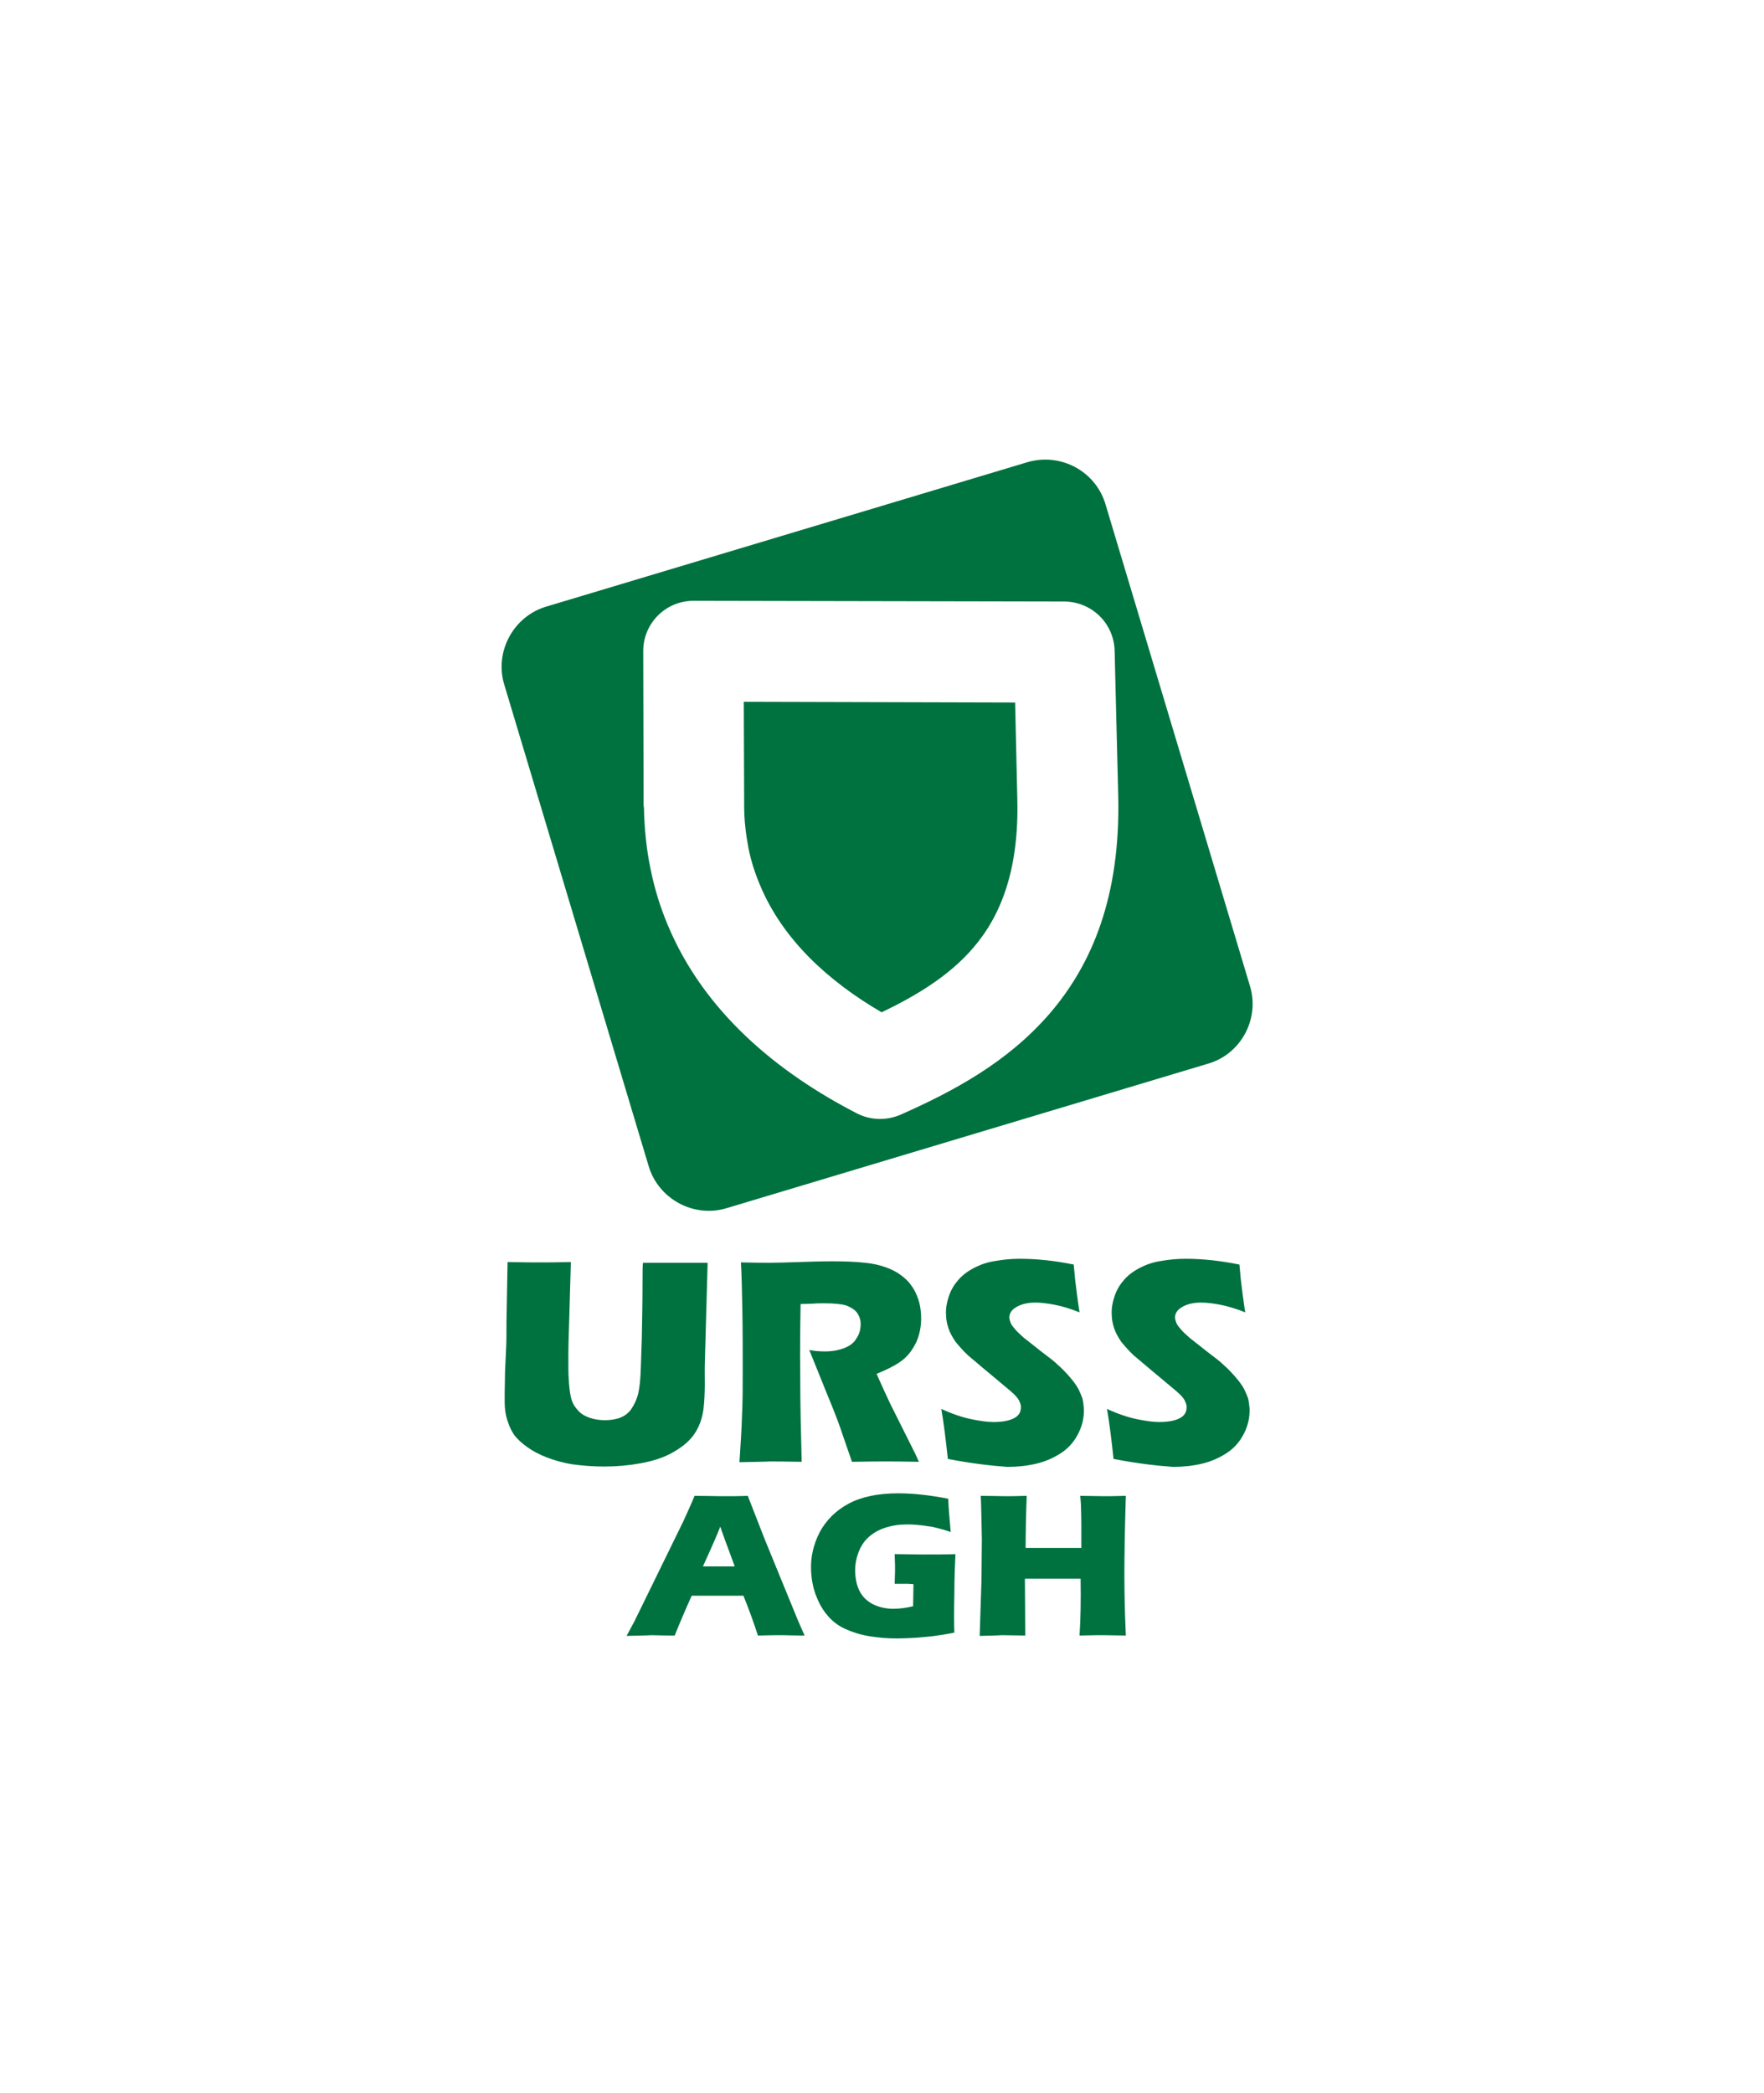
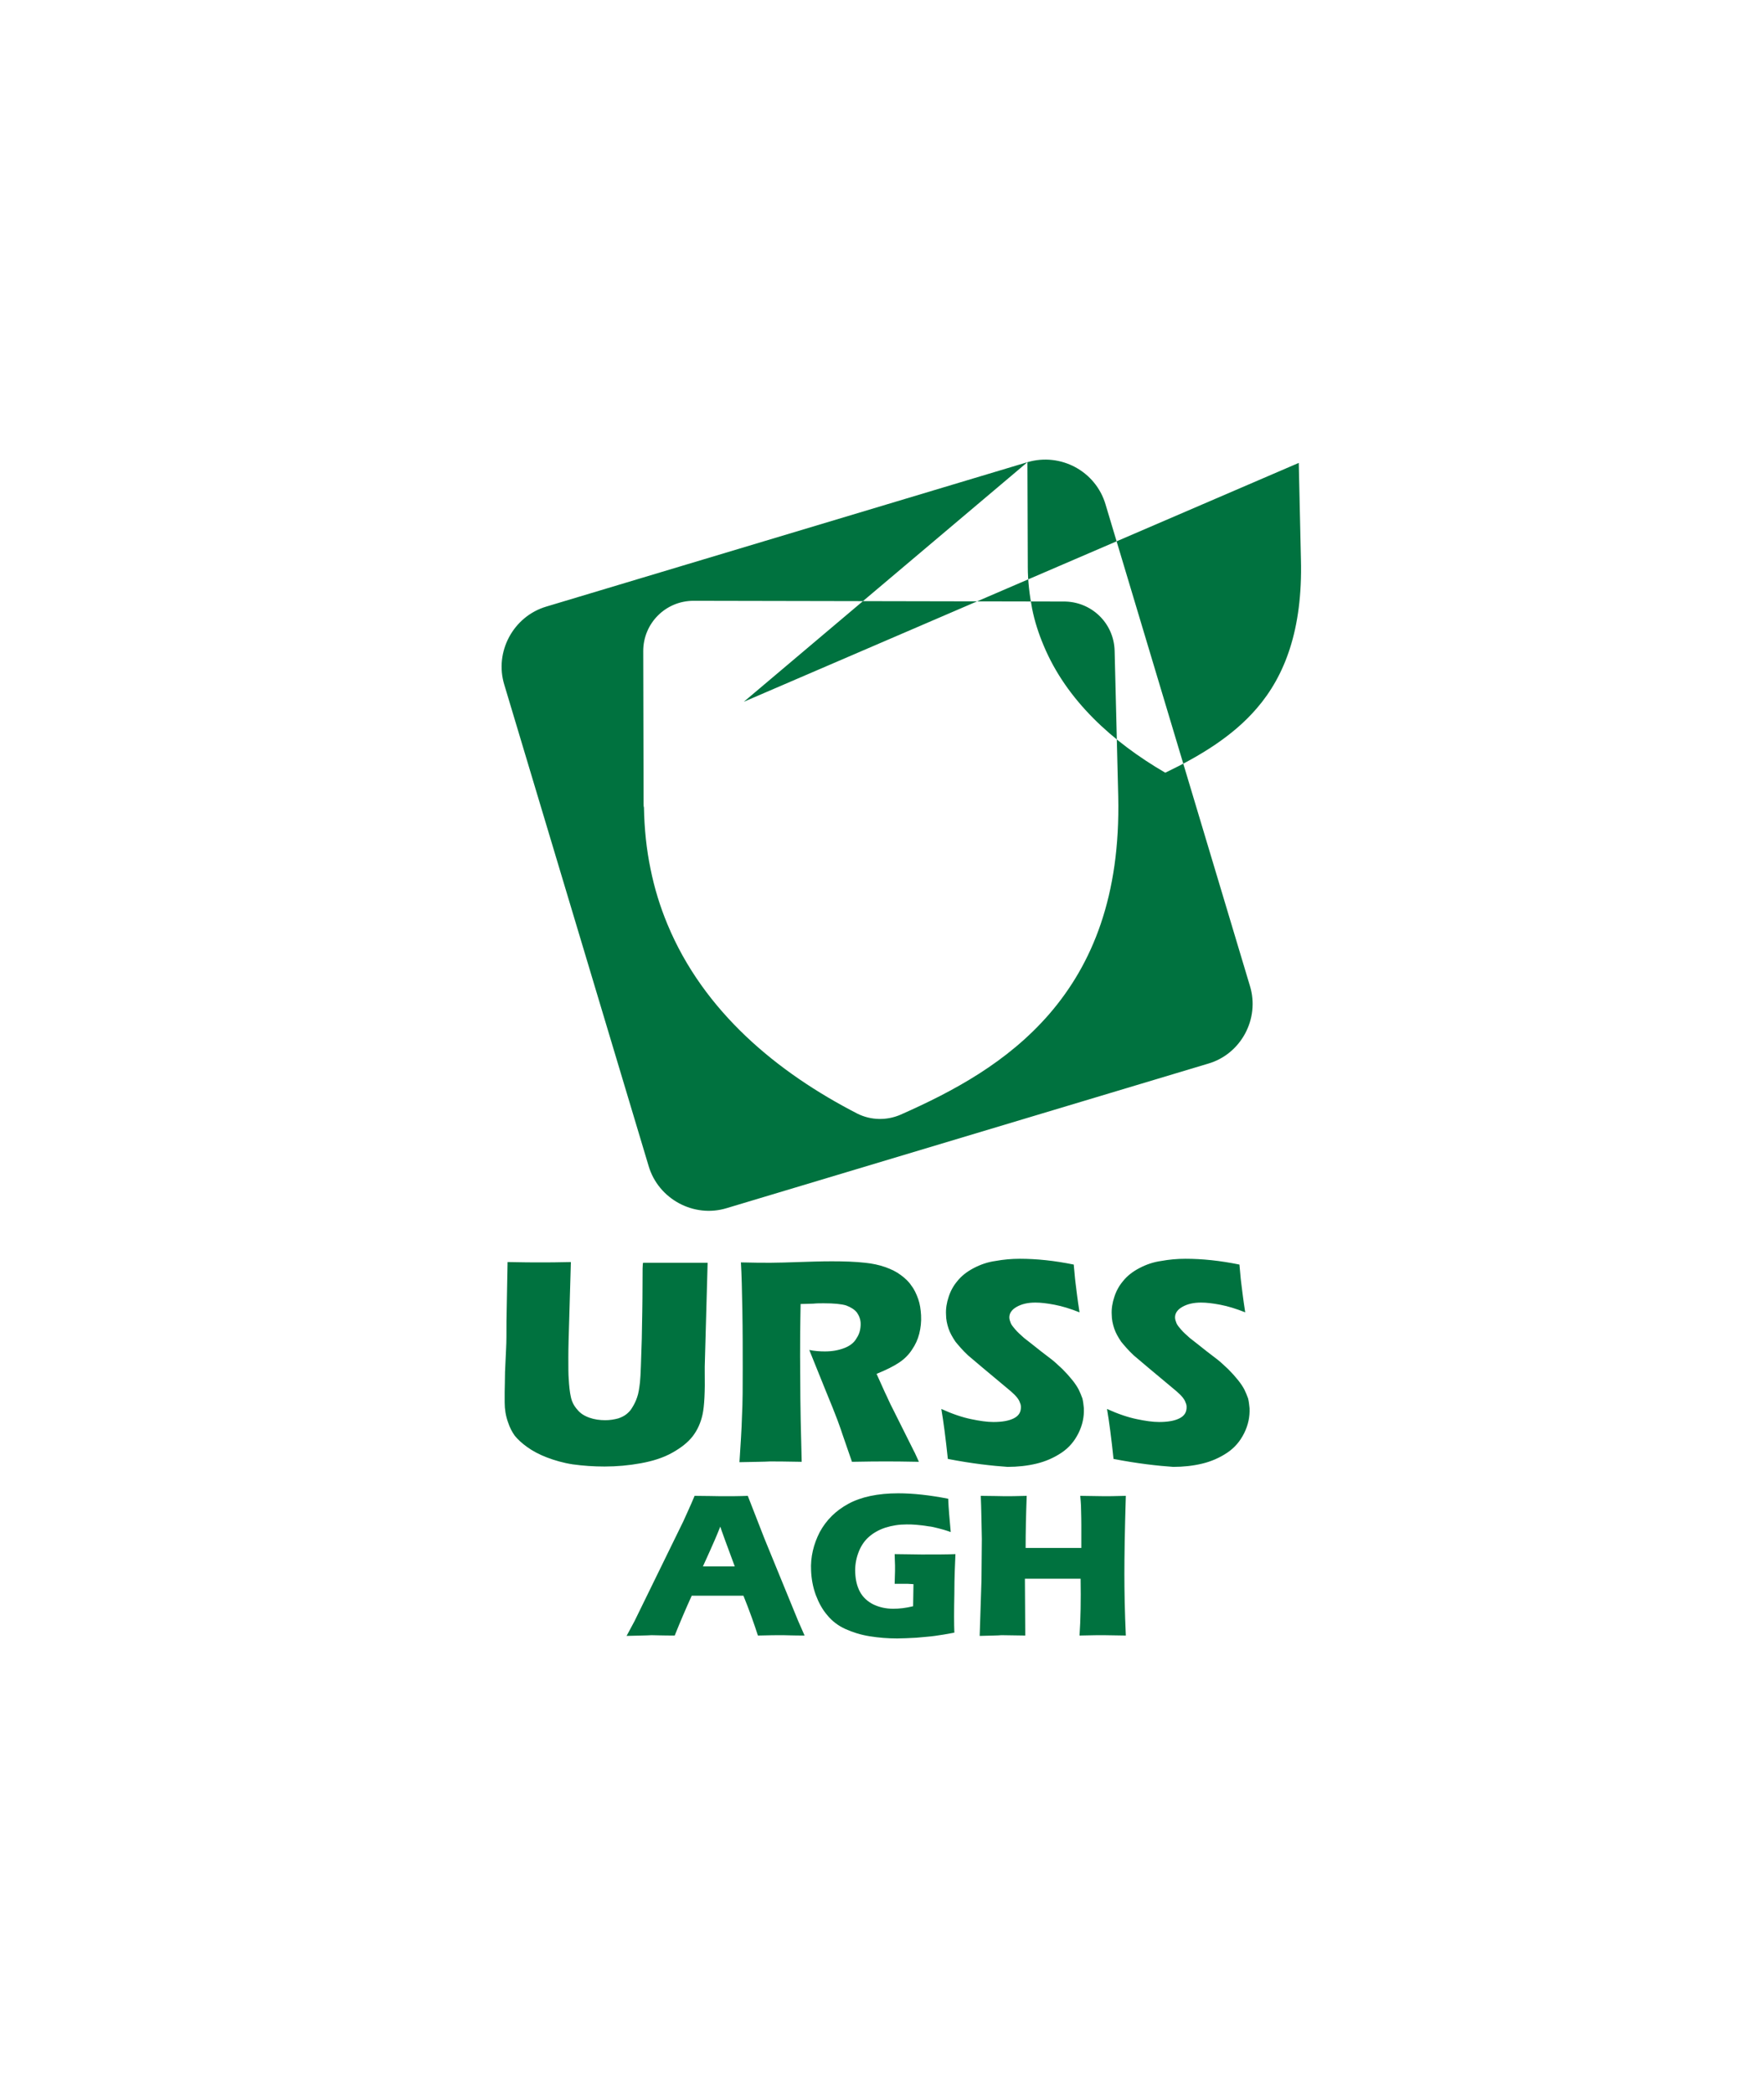
<svg xmlns="http://www.w3.org/2000/svg" version="1.1" id="Logo_Wisla_Krakow" x="0px" y="0px" viewBox="-351 131.6 487.6 578.3" style="enable-background:new -351 131.6 487.6 578.3;" xml:space="preserve">
  <style type="text/css">
	.st0{display:none;}
	.st1{display:inline;}
	.st2{display:inline;fill:none;stroke:#9C9E9F;stroke-width:0.5;stroke-miterlimit:10;}
	.st3{fill-rule:evenodd;clip-rule:evenodd;fill:#00723F;}
	.st4{fill:#00723F;}
</style>
  <g id="Napis" class="st0">
    <path class="st1" d="M-219.6,642.2c0.1,1.1,0.3,2.3,0.6,3.6l3,13.2l3.2-13.1l-1-3.7h5.5c0.1,0.7,0.2,1.3,0.3,2   c0.1,0.6,0.3,1.3,0.4,1.9l3,12.6l3.4-13.3c0.2-0.8,0.3-1.5,0.3-1.9c0-0.3-0.1-0.7-0.4-1.3h4.2c-0.3,0.9-0.6,1.6-0.8,2.3   s-0.4,1.3-0.6,1.8l-4.6,16.7c-0.2,0.8-0.5,1.8-0.7,3h-4c-0.1-0.5-0.2-1-0.4-1.6c-0.1-0.6-0.3-1.3-0.5-2.1l-3-11.3l-2.9,11.8   c-0.4,1.5-0.6,2.5-0.7,3.2h-4.1c-0.1-0.8-0.3-1.6-0.6-2.5c-0.2-0.9-0.5-1.9-0.7-3l-3.5-13.8c-0.4-1.7-0.8-2.8-0.9-3.2   c-0.1-0.1-0.2-0.3-0.3-0.5c-0.2-0.2-0.4-0.5-0.6-0.8L-219.6,642.2L-219.6,642.2z" />
    <path class="st1" d="M-189,642.2c-0.1,2-0.2,3.5-0.2,4.4v15.9c0,0.8,0.2,1.5,0.5,2.2c0.1,0.2,0.2,0.4,0.3,0.6   c0.1,0.2,0.3,0.5,0.4,0.7h-6.5l0.2-4v-15c0-1.5-0.2-2.6-0.5-3.4c-0.1-0.3-0.4-0.8-0.9-1.4H-189z" />
    <path class="st1" d="M-171.8,646.5c-0.3-0.1-0.6-0.3-0.8-0.4c-0.2-0.1-0.4-0.2-0.6-0.3c-1.2-0.5-2.4-0.7-3.7-0.7   c-1.6,0-2.8,0.4-3.4,1.1c-0.4,0.5-0.6,1-0.6,1.5s0.1,0.9,0.4,1.3c0.3,0.5,1.1,1,2.2,1.5c3.5,1.4,5.9,2.7,7.2,3.9   c0.2,0.2,0.4,0.5,0.6,0.8c0.2,0.3,0.4,0.7,0.6,1.1c0.4,0.8,0.5,1.7,0.5,2.6c0,1.7-0.6,3.3-1.8,4.6c-1.8,1.9-4.4,2.9-7.7,2.9   c-1.2,0-2.4-0.1-3.4-0.3c-1.1-0.2-2.1-0.5-3.1-1v-3.8c1.1,0.7,1.9,1.1,2.4,1.4c1.3,0.6,2.7,0.8,4.3,0.8c1.1,0,2-0.2,2.8-0.7   c1.1-0.6,1.6-1.5,1.6-2.6c0-0.8-0.3-1.4-0.8-2c-0.3-0.3-0.6-0.5-0.9-0.8c-0.3-0.2-0.7-0.4-1.1-0.6l-2.9-1.3   c-1.9-0.8-3.2-1.8-4.2-2.7c-1-1-1.4-2.2-1.4-3.4c0-1.9,0.8-3.5,2.4-4.9c1-0.8,2.1-1.5,3.5-1.9c1.1-0.4,2.3-0.5,3.6-0.5   s2.6,0.2,4.1,0.7v3.7H-171.8z" />
    <path class="st1" d="M-160.4,652.8l2.2-1.6l1.2,1.7l-3.4,2.4v7.6h4.6c1.7,0,3.3-0.1,4.8-0.4v3.6h-14.6c0-0.8,0.1-1.5,0.1-2.1   s0-1,0-1.3v-3.5l-2,1.5l-1.2-1.7l3.2-2.3v-10.8c0-0.8-0.1-1.5-0.3-2c-0.1-0.4-0.4-0.9-0.8-1.5h6.5c-0.1,1.2-0.2,2.3-0.3,3.3   c-0.1,0.9-0.1,1.7-0.1,2.4v4.7H-160.4z" />
    <path class="st1" d="M-150.1,666c0.2-0.6,0.4-1.1,0.6-1.6c0.2-0.5,0.4-1,0.5-1.4l6.2-17.7c0.2-0.6,0.3-1,0.3-1.4s-0.2-0.9-0.6-1.5   v-0.3h5.6l6.3,18.6c0.2,0.7,0.5,1.5,0.9,2.4c0.3,0.9,0.8,1.8,1.2,2.9h-6.2c-0.1-0.4-0.1-0.8-0.2-1.2c-0.1-0.4-0.2-0.7-0.3-1l-1-3.3   h-8.2l-1.2,3.8c0,0.1-0.1,0.2-0.1,0.2s0,0.2,0.1,0.5c0,0.2,0.1,0.6,0.1,1H-150.1z M-144.1,657.7h6.4l-3.2-9.8L-144.1,657.7z" />
    <path class="st1" d="M-115.1,642.2c0,0.5,0,1-0.1,1.6c0,0.6,0,1.2,0,1.9v8.4l6.6-9.2c0.6-0.8,1-1.7,1.2-2.7h4.6   c-0.3,0.4-0.7,0.8-1,1.3c-0.4,0.4-0.7,0.9-1.1,1.4l-4.4,5.7l6.1,12.8c0.2,0.4,0.4,0.8,0.5,1.1s0.2,0.5,0.3,0.6s0.2,0.3,0.3,0.4   c0.1,0.2,0.3,0.4,0.6,0.7h-6.5c-0.4-1-0.6-1.8-0.8-2.4c-0.2-0.5-0.3-0.8-0.3-0.8l-3.6-7.9l-2.5,3.3v4.3c0,0.4,0,0.8,0.1,1.2   c0,0.4,0.1,0.7,0.2,1c0.1,0.2,0.1,0.4,0.2,0.6c0.1,0.2,0.2,0.5,0.4,0.8h-6l0.1-1.9c0.1-1.4,0.1-2.3,0.1-2.7v-15   c0-1-0.1-1.8-0.2-2.2c-0.1-0.2-0.2-0.5-0.4-0.9c-0.2-0.3-0.4-0.7-0.7-1.2h6.3V642.2z" />
    <path class="st1" d="M-95.5,642.2l4.1,0.1c1.2,0,2.2,0.1,2.9,0.1c0.8,0,1.3,0.1,1.6,0.2c1.6,0.4,2.9,1.2,3.8,2.3   c0.8,1,1.2,2.1,1.2,3.3c0,1.1-0.3,2.1-0.8,3s-1.2,1.6-2.3,2.2c-0.2,0.1-0.4,0.2-0.7,0.4c-0.3,0.2-0.6,0.3-1,0.5l3.4,7.3   c0.7,1.4,1,2.2,1.1,2.4s0.3,0.5,0.5,0.9c0.2,0.3,0.5,0.8,0.8,1.2h-6.4c-0.2-0.9-0.5-1.8-1-2.9l-3.4-7.9h-2.2v6.8   c0,0.8,0.1,1.5,0.2,1.9c0.1,0.3,0.2,0.6,0.3,0.9c0.2,0.4,0.4,0.8,0.6,1.2H-99c0-0.5,0.1-1.1,0.1-1.7c0-0.7,0-1.5,0-2.4v-15.3   c0-1-0.1-1.9-0.3-2.7c-0.1-0.4-0.4-1-0.8-1.8L-95.5,642.2L-95.5,642.2z M-93.8,644.9v7.2c0.8,0,1.4,0.1,1.8,0.1   c1.6,0,2.7-0.2,3.4-0.7c0.5-0.3,0.9-0.8,1.2-1.5c0.2-0.5,0.3-1.1,0.3-1.6c0-0.7-0.2-1.3-0.5-1.9c-0.5-0.7-1.2-1.2-2.2-1.4   c-0.8-0.1-1.8-0.2-3-0.2L-93.8,644.9L-93.8,644.9z" />
-     <path class="st1" d="M-80.5,666c0.2-0.6,0.4-1.1,0.6-1.6s0.4-1,0.5-1.4l6.2-17.7c0.2-0.6,0.3-1,0.3-1.4s-0.2-0.9-0.6-1.5v-0.3h5.6   l6.3,18.6c0.2,0.7,0.5,1.5,0.9,2.4c0.3,0.9,0.8,1.8,1.2,2.9h-6.2c-0.1-0.4-0.1-0.8-0.2-1.2s-0.2-0.7-0.3-1l-1-3.3h-8.2l-1.2,3.8   c0,0.1-0.1,0.2-0.1,0.2s0,0.2,0.1,0.5c0,0.2,0.1,0.6,0.1,1H-80.5z M-74.5,657.7h6.4l-3.2-9.8L-74.5,657.7z" />
    <path class="st1" d="M-51.6,642.2c0,0.5,0,1-0.1,1.6c0,0.6,0,1.2,0,1.9v8.4l6.6-9.2c0.6-0.8,1-1.7,1.2-2.7h4.6   c-0.3,0.4-0.7,0.8-1,1.3c-0.4,0.4-0.7,0.9-1.1,1.4l-4.4,5.7l6.1,12.8c0.2,0.4,0.4,0.8,0.5,1.1s0.2,0.5,0.3,0.6   c0.1,0.1,0.2,0.3,0.3,0.4c0.1,0.2,0.3,0.4,0.6,0.7h-6.5c-0.4-1-0.6-1.8-0.8-2.4c-0.2-0.5-0.3-0.8-0.3-0.8l-3.6-7.9l-2.5,3.3v4.3   c0,0.4,0,0.8,0.1,1.2c0,0.4,0.1,0.7,0.2,1c0.1,0.2,0.1,0.4,0.2,0.6c0.1,0.2,0.2,0.5,0.4,0.8h-6l0.1-1.9c0.1-1.4,0.1-2.3,0.1-2.7   v-15c0-1-0.1-1.8-0.2-2.2c-0.1-0.2-0.2-0.5-0.4-0.9c-0.2-0.3-0.4-0.7-0.7-1.2h6.3V642.2z" />
    <path class="st1" d="M-27.7,641.8c1.6,0,3,0.4,4.4,1.2c3.7,2.1,5.5,5.9,5.5,11.2c0,2.6-0.5,4.9-1.6,7c-0.9,1.7-2.2,3.1-4,4.1   c-1.5,0.8-3.1,1.3-4.7,1.3s-3.2-0.4-4.6-1.3c-1.6-0.9-2.7-2.1-3.5-3.7c-1.1-2.2-1.7-4.6-1.7-7.3c0-1.4,0.1-2.7,0.4-3.9   s0.7-2.3,1.2-3.3c0.8-1.5,1.8-2.7,3.2-3.6C-31.6,642.3-29.7,641.8-27.7,641.8z M-28,644.7c-1.8,0-3,0.9-3.7,2.8   c-0.2,0.7-0.4,1.6-0.5,2.7c-0.1,1.1-0.2,2.5-0.2,4.1c0,3.4,0.3,5.8,0.9,7c0.8,1.6,1.9,2.4,3.5,2.4c1,0,1.9-0.3,2.6-1   c0.6-0.5,1-1.4,1.3-2.6c0.4-1.7,0.6-3.7,0.6-6.1c0-3.4-0.4-5.8-1.2-7.4c-0.3-0.5-0.7-1-1.3-1.3C-26.6,644.9-27.3,644.7-28,644.7z    M-29.2,639.2l4.5-7.1l2.5,2.3l-6.1,5.7L-29.2,639.2z" />
    <path class="st1" d="M-11.1,642.2c0.1,1.1,0.3,2.3,0.6,3.6l3,13.2l3.2-13.1l-1-3.7h5.5c0.1,0.7,0.2,1.3,0.3,2   c0.1,0.6,0.3,1.3,0.4,1.9l3,12.6l3.4-13.3c0.2-0.8,0.3-1.5,0.3-1.9c0-0.3-0.1-0.7-0.4-1.3h4.2c-0.3,0.9-0.6,1.6-0.8,2.3   c-0.2,0.7-0.4,1.3-0.6,1.8L5.4,663c-0.2,0.8-0.5,1.8-0.7,3h-4c-0.1-0.5-0.2-1-0.4-1.6c-0.1-0.6-0.3-1.3-0.5-2.1l-3-11.3l-2.9,11.8   c-0.4,1.5-0.6,2.5-0.7,3.2h-4.1c-0.1-0.8-0.3-1.6-0.6-2.5c-0.2-0.9-0.5-1.9-0.7-3l-3.5-13.8c-0.4-1.7-0.8-2.8-0.9-3.2   c-0.1-0.1-0.2-0.3-0.3-0.5c-0.2-0.2-0.4-0.5-0.6-0.8L-11.1,642.2L-11.1,642.2z" />
  </g>
  <g id="Pole_ochronne" class="st0">
    <line class="st2" x1="-260.3" y1="131.6" x2="-260.3" y2="709.6" />
    <line class="st2" x1="-271.6" y1="131.6" x2="-271.6" y2="709.6" />
    <line class="st2" x1="-283" y1="131.6" x2="-283" y2="709.6" />
    <line class="st2" x1="-294.3" y1="131.6" x2="-294.3" y2="709.6" />
    <line class="st2" x1="-305.6" y1="131.6" x2="-305.6" y2="709.6" />
    <line class="st2" x1="-317" y1="131.6" x2="-317" y2="709.6" />
    <line class="st2" x1="-328.3" y1="131.6" x2="-328.3" y2="709.6" />
    <line class="st2" x1="-339.7" y1="131.6" x2="-339.7" y2="709.6" />
    <line class="st2" x1="-351" y1="131.6" x2="-351" y2="709.6" />
    <line class="st2" x1="136.6" y1="222.3" x2="-351" y2="222.3" />
    <line class="st2" x1="136.6" y1="233.6" x2="-351" y2="233.6" />
    <line class="st2" x1="136.6" y1="245" x2="-351" y2="245" />
    <line class="st2" x1="136.6" y1="256.3" x2="-351" y2="256.3" />
    <line class="st2" x1="136.6" y1="267.7" x2="-351" y2="267.7" />
    <line class="st2" x1="136.6" y1="279" x2="-351" y2="279" />
    <line class="st2" x1="136.6" y1="290.3" x2="-351" y2="290.3" />
    <line class="st2" x1="136.6" y1="301.7" x2="-351" y2="301.7" />
    <line class="st2" x1="136.6" y1="313" x2="-351" y2="313" />
    <line class="st2" x1="136.6" y1="324.4" x2="-351" y2="324.4" />
    <line class="st2" x1="136.6" y1="335.7" x2="-351" y2="335.7" />
    <line class="st2" x1="136.6" y1="347" x2="-351" y2="347" />
    <line class="st2" x1="136.6" y1="358.4" x2="-351" y2="358.4" />
    <line class="st2" x1="136.6" y1="369.7" x2="-351" y2="369.7" />
    <line class="st2" x1="136.6" y1="381" x2="-351" y2="381" />
    <line class="st2" x1="136.6" y1="392.4" x2="-351" y2="392.4" />
    <line class="st2" x1="136.6" y1="403.7" x2="-351" y2="403.7" />
    <line class="st2" x1="136.6" y1="415.1" x2="-351" y2="415.1" />
    <line class="st2" x1="136.6" y1="426.4" x2="-351" y2="426.4" />
    <line class="st2" x1="136.6" y1="437.7" x2="-351" y2="437.7" />
    <line class="st2" x1="136.6" y1="449.1" x2="-351" y2="449.1" />
    <line class="st2" x1="136.6" y1="460.4" x2="-351" y2="460.4" />
    <line class="st2" x1="136.6" y1="471.8" x2="-351" y2="471.8" />
    <line class="st2" x1="136.6" y1="483.1" x2="-351" y2="483.1" />
    <line class="st2" x1="136.6" y1="494.4" x2="-351" y2="494.4" />
    <line class="st2" x1="136.6" y1="505.8" x2="-351" y2="505.8" />
    <line class="st2" x1="136.6" y1="517.1" x2="-351" y2="517.1" />
    <line class="st2" x1="136.6" y1="528.4" x2="-351" y2="528.4" />
    <line class="st2" x1="136.6" y1="539.8" x2="-351" y2="539.8" />
    <line class="st2" x1="136.6" y1="551.1" x2="-351" y2="551.1" />
    <line class="st2" x1="136.6" y1="562.5" x2="-351" y2="562.5" />
    <line class="st2" x1="136.6" y1="573.8" x2="-351" y2="573.8" />
    <line class="st2" x1="136.6" y1="585.1" x2="-351" y2="585.1" />
    <line class="st2" x1="136.6" y1="596.5" x2="-351" y2="596.5" />
    <line class="st2" x1="136.6" y1="607.8" x2="-351" y2="607.8" />
    <line class="st2" x1="136.6" y1="619.2" x2="-351" y2="619.2" />
    <line class="st2" x1="136.6" y1="630.5" x2="-351" y2="630.5" />
    <line class="st2" x1="136.6" y1="641.8" x2="-351" y2="641.8" />
-     <line class="st2" x1="136.6" y1="653.2" x2="-351" y2="653.2" />
    <line class="st2" x1="136.6" y1="664.5" x2="-351" y2="664.5" />
    <line class="st2" x1="136.6" y1="675.9" x2="-351" y2="675.9" />
    <line class="st2" x1="136.6" y1="687.2" x2="-351" y2="687.2" />
    <line class="st2" x1="136.6" y1="698.5" x2="-351" y2="698.5" />
    <line class="st2" x1="136.6" y1="709.9" x2="-351" y2="709.9" />
    <line class="st2" x1="136.6" y1="211" x2="-351" y2="211" />
    <line class="st2" x1="136.6" y1="199.6" x2="-351" y2="199.6" />
    <line class="st2" x1="136.6" y1="188.3" x2="-351" y2="188.3" />
    <line class="st2" x1="136.6" y1="177" x2="-351" y2="177" />
    <line class="st2" x1="136.6" y1="165.6" x2="-351" y2="165.6" />
    <line class="st2" x1="136.6" y1="154.3" x2="-351" y2="154.3" />
    <line class="st2" x1="136.6" y1="142.9" x2="-351" y2="142.9" />
    <line class="st2" x1="136.6" y1="131.6" x2="-351" y2="131.6" />
    <line class="st2" x1="-249" y1="131.6" x2="-249" y2="709.6" />
    <line class="st2" x1="-237.6" y1="131.6" x2="-237.6" y2="709.6" />
    <line class="st2" x1="-226.3" y1="131.6" x2="-226.3" y2="709.6" />
    <line class="st2" x1="-214.9" y1="131.6" x2="-214.9" y2="709.6" />
    <line class="st2" x1="-203.6" y1="131.6" x2="-203.6" y2="709.6" />
    <line class="st2" x1="-192.3" y1="131.6" x2="-192.3" y2="709.6" />
    <line class="st2" x1="-180.9" y1="131.6" x2="-180.9" y2="709.6" />
    <line class="st2" x1="-169.6" y1="131.6" x2="-169.6" y2="709.6" />
    <line class="st2" x1="-158.2" y1="131.6" x2="-158.2" y2="709.6" />
    <line class="st2" x1="-146.9" y1="131.6" x2="-146.9" y2="709.6" />
    <line class="st2" x1="-135.6" y1="131.6" x2="-135.6" y2="709.6" />
    <line class="st2" x1="-124.2" y1="131.6" x2="-124.2" y2="709.6" />
    <line class="st2" x1="-112.9" y1="131.6" x2="-112.9" y2="709.6" />
    <line class="st2" x1="-101.6" y1="131.6" x2="-101.6" y2="709.6" />
    <line class="st2" x1="-90.2" y1="131.6" x2="-90.2" y2="709.6" />
    <line class="st2" x1="-78.9" y1="131.6" x2="-78.9" y2="709.6" />
    <line class="st2" x1="-67.5" y1="131.6" x2="-67.5" y2="709.6" />
    <line class="st2" x1="-56.2" y1="131.6" x2="-56.2" y2="709.6" />
    <line class="st2" x1="-44.9" y1="131.6" x2="-44.9" y2="709.6" />
    <line class="st2" x1="-33.5" y1="131.6" x2="-33.5" y2="709.6" />
    <line class="st2" x1="-22.2" y1="131.6" x2="-22.2" y2="709.6" />
    <line class="st2" x1="-10.8" y1="131.6" x2="-10.8" y2="709.6" />
    <line class="st2" x1="0.5" y1="131.6" x2="0.5" y2="709.6" />
    <line class="st2" x1="11.8" y1="131.6" x2="11.8" y2="709.6" />
    <line class="st2" x1="23.2" y1="131.6" x2="23.2" y2="709.6" />
    <line class="st2" x1="34.5" y1="131.6" x2="34.5" y2="709.9" />
    <line class="st2" x1="45.8" y1="131.6" x2="45.8" y2="709.6" />
    <line class="st2" x1="57.2" y1="131.6" x2="57.2" y2="709.6" />
    <line class="st2" x1="68.5" y1="131.6" x2="68.5" y2="709.6" />
    <line class="st2" x1="79.9" y1="131.6" x2="79.9" y2="709.6" />
    <line class="st2" x1="91.2" y1="131.6" x2="91.2" y2="709.6" />
    <line class="st2" x1="102.5" y1="131.6" x2="102.5" y2="709.6" />
    <line class="st2" x1="113.9" y1="131.6" x2="113.9" y2="709.6" />
    <line class="st2" x1="125.2" y1="131.6" x2="125.2" y2="709.6" />
    <line class="st2" x1="136.6" y1="131.6" x2="136.6" y2="709.6" />
  </g>
  <g>
-     <path class="st3" d="M-67,259.3l-133,39.9c-9.1,2.7-14.4,12.5-11.6,21.6l39.9,133c2.7,9.1,12.5,14.4,21.6,11.6l133-39.9   C-8,422.9-2.7,413.1-5.5,404l-39.9-133C-48.1,261.8-57.8,256.6-67,259.3L-67,259.3z M-145.4,325.5l0.1,28.3c0,0.2,0,0.4,0,0.6   c0,4,0.5,7.9,1.2,11.6c0.7,3.5,1.8,6.9,3.2,10.2c6.3,15.1,19,26.6,33.6,35.1c9.6-4.6,18.7-10.1,25.3-17.8   c7.7-8.9,12.7-21.7,12.2-41.1l-0.6-26.7L-145.4,325.5L-145.4,325.5z M-173.1,353.8l-0.1-42.3c0-7.7,6.2-13.9,13.9-13.9l102.2,0.2   c7.7-0.1,14,5.9,14.2,13.6l1,40.3c0.6,27.4-7.1,46.2-19,60c-11.6,13.4-26.5,21.4-41.2,27.9l0,0c-3.7,1.6-8.1,1.6-11.9-0.3   c-22.2-11.4-42.5-28.2-52.5-52.3c-2-4.8-3.6-9.9-4.7-15.4c-1.1-5.3-1.7-11-1.8-16.9C-173.1,354.4-173.1,354.1-173.1,353.8   L-173.1,353.8z" />
+     <path class="st3" d="M-67,259.3l-133,39.9c-9.1,2.7-14.4,12.5-11.6,21.6l39.9,133c2.7,9.1,12.5,14.4,21.6,11.6l133-39.9   C-8,422.9-2.7,413.1-5.5,404l-39.9-133C-48.1,261.8-57.8,256.6-67,259.3L-67,259.3z l0.1,28.3c0,0.2,0,0.4,0,0.6   c0,4,0.5,7.9,1.2,11.6c0.7,3.5,1.8,6.9,3.2,10.2c6.3,15.1,19,26.6,33.6,35.1c9.6-4.6,18.7-10.1,25.3-17.8   c7.7-8.9,12.7-21.7,12.2-41.1l-0.6-26.7L-145.4,325.5L-145.4,325.5z M-173.1,353.8l-0.1-42.3c0-7.7,6.2-13.9,13.9-13.9l102.2,0.2   c7.7-0.1,14,5.9,14.2,13.6l1,40.3c0.6,27.4-7.1,46.2-19,60c-11.6,13.4-26.5,21.4-41.2,27.9l0,0c-3.7,1.6-8.1,1.6-11.9-0.3   c-22.2-11.4-42.5-28.2-52.5-52.3c-2-4.8-3.6-9.9-4.7-15.4c-1.1-5.3-1.7-11-1.8-16.9C-173.1,354.4-173.1,354.1-173.1,353.8   L-173.1,353.8z" />
    <path class="st4" d="M-210.7,480.3c4.2,0.1,7.2,0.1,8.9,0.1c2.2,0,5,0,8.6-0.1l-0.5,17.2c-0.1,3.2-0.2,6.3-0.2,9.1   c0,2.8,0,4.8,0.1,5.9c0.1,2,0.3,3.8,0.6,5.1c0.3,1.4,0.9,2.5,1.8,3.5c0.8,1,1.9,1.7,3.3,2.2c1.4,0.5,2.9,0.7,4.4,0.7   c1.3,0,2.5-0.2,3.6-0.5c0.9-0.3,1.7-0.7,2.3-1.2c0.6-0.5,1.1-1,1.5-1.7c0.5-0.8,1-1.7,1.4-2.9c0.4-1.1,0.6-2.5,0.8-4.2   c0.2-1.8,0.3-5.8,0.5-12c0.1-5.3,0.2-10.2,0.2-14.6c0-4.3,0-6.4,0.2-6.4c4.1,0,7.3,0,9.6,0h8.2l-0.8,28.7c0,0.5,0,1,0,1.3   c0.1,5.6-0.1,9.6-0.6,11.9c-0.5,2.3-1.4,4.3-2.7,6c-1.3,1.7-3.2,3.2-5.7,4.6c-2.5,1.4-5.4,2.3-8.7,2.9c-3.3,0.6-6.6,0.9-10,0.9   c-3,0-5.9-0.2-8.8-0.6c-2.6-0.4-5-1.1-7.1-1.9c-2.1-0.8-4-1.8-5.5-2.9c-1.4-1-2.6-2.1-3.4-3.1c-0.8-1.1-1.4-2.3-1.9-3.8   c-0.6-1.7-0.9-3.5-0.9-5.4c0-0.6,0-1.6,0-2.9c0-1.3,0.1-3.2,0.1-5.6l0.3-6.5c0.1-1.7,0.1-4.2,0.1-7.5L-210.7,480.3L-210.7,480.3z    M-146.6,535.6c0.3-4.7,0.6-9,0.7-12.8c0.2-3.8,0.2-8.2,0.2-13.2c0-5,0-10.3-0.1-15.9c-0.1-5.6-0.2-10-0.4-13.3   c3.4,0.1,6.1,0.1,8.2,0.1c2.2,0,4.8-0.1,7.9-0.2c3.1-0.1,6.1-0.2,9-0.2c3.5,0,6.5,0.1,9.2,0.4c2,0.2,3.9,0.6,5.6,1.2   c1.7,0.6,3.1,1.3,4.3,2.2c1.2,0.9,2.2,1.8,2.9,2.9c0.8,1,1.4,2.3,1.9,3.7c0.5,1.4,0.7,2.9,0.8,4.5c0.1,1.8-0.1,3.5-0.5,5.1   c-0.4,1.6-1.1,3.1-2,4.4c-0.9,1.4-2.1,2.6-3.6,3.6c-1.5,1-3.5,2-6.2,3.1l2.3,5.1c0.7,1.4,1.3,2.9,2.1,4.4l5.9,11.8   c0.3,0.5,0.7,1.5,1.4,3c-4.4-0.1-7.4-0.1-9-0.1c-1.9,0-5.1,0-9.5,0.1c-0.5-1.4-1.4-4-2.7-7.8c-0.5-1.6-1-2.8-1.3-3.7   c-0.7-1.9-1.8-4.6-3.2-8l-4.6-11.4c1.5,0.3,2.9,0.4,4.3,0.4c2,0,3.7-0.3,5.3-0.9c1.6-0.6,2.8-1.5,3.5-2.8c0.8-1.2,1.1-2.5,1.1-3.9   c0-1.2-0.4-2.2-1-3.1c-0.7-0.9-1.7-1.5-3-2c-1.3-0.4-3.4-0.6-6.2-0.6c-1,0-1.9,0-2.9,0.1c-1,0-2.2,0.1-3.5,0.1   c-0.1,5.5-0.2,12.3-0.1,20.2c0,8,0.2,15.8,0.4,23.4c-4.5-0.1-7.4-0.1-8.8-0.1C-139.7,535.5-142.5,535.5-146.6,535.6L-146.6,535.6z    M-89,534.7c-0.6-5.7-1.2-10.3-1.8-13.8c3.1,1.4,5.8,2.3,8.2,2.8c2.4,0.5,4.4,0.8,6.2,0.8c2.3,0,4.2-0.3,5.6-1c1.4-0.7,2-1.7,2-3.1   c0-0.5-0.1-0.9-0.3-1.3c-0.1-0.4-0.4-0.9-0.8-1.4c-0.4-0.5-1-1.1-1.7-1.7l-7.9-6.6c-1.8-1.5-3.1-2.6-3.9-3.3   c-1.5-1.4-2.6-2.7-3.5-3.8c-0.8-1.2-1.5-2.4-1.9-3.6c-0.4-1.2-0.7-2.5-0.7-3.9c-0.1-1.6,0.2-3.3,0.7-4.8c0.5-1.6,1.3-3.1,2.4-4.4   c1.1-1.4,2.6-2.6,4.5-3.6c1.9-1,3.9-1.7,6.1-2c2.2-0.4,4.4-0.6,6.7-0.6c4.6,0,9.5,0.5,14.9,1.6c0.2,1.9,0.3,3.6,0.5,5.1   c0.2,1.5,0.5,4.3,1.1,8.1c-2.5-1-4.8-1.7-6.9-2.1c-2.1-0.4-3.8-0.6-5.3-0.6c-2.1,0-3.8,0.4-5.2,1.2c-1.4,0.8-2,1.8-2,2.9   c0,0.5,0.2,1.1,0.4,1.6c0.2,0.5,0.7,1.1,1.3,1.8c0.6,0.7,1.4,1.4,2.4,2.3c1,0.8,2.6,2,4.7,3.7l3,2.3c0.9,0.7,1.8,1.6,2.9,2.6   c1,1,1.9,2,2.7,3c0.8,1,1.4,1.9,1.8,2.7c0.4,0.8,0.7,1.6,1,2.4c0.2,0.8,0.3,1.7,0.4,2.7c0.1,2.4-0.4,4.7-1.5,6.9   c-1.1,2.2-2.6,4-4.7,5.4c-2.1,1.4-4.4,2.4-6.9,3c-2.5,0.6-5.2,0.9-8,0.9C-76.8,536.6-82.3,536-89,534.7L-89,534.7z M-43.2,534.7   c-0.6-5.7-1.2-10.3-1.8-13.8c3.1,1.4,5.8,2.3,8.2,2.8c2.4,0.5,4.4,0.8,6.2,0.8c2.3,0,4.2-0.3,5.6-1c1.4-0.7,2-1.7,2-3.1   c0-0.5-0.1-0.9-0.3-1.3c-0.1-0.4-0.4-0.9-0.8-1.4c-0.4-0.5-1-1.1-1.7-1.7l-7.9-6.6c-1.8-1.5-3.1-2.6-3.9-3.3   c-1.5-1.4-2.6-2.7-3.5-3.8c-0.8-1.2-1.5-2.4-1.9-3.6c-0.4-1.2-0.7-2.5-0.7-3.9c-0.1-1.6,0.2-3.3,0.7-4.8c0.5-1.6,1.3-3.1,2.4-4.4   c1.1-1.4,2.6-2.6,4.5-3.6c1.9-1,3.9-1.7,6.1-2c2.2-0.4,4.4-0.6,6.7-0.6c4.6,0,9.5,0.5,14.9,1.6c0.2,1.9,0.3,3.6,0.5,5.1   c0.2,1.5,0.5,4.3,1.1,8.1c-2.5-1-4.8-1.7-6.9-2.1c-2.1-0.4-3.8-0.6-5.3-0.6c-2.1,0-3.8,0.4-5.2,1.2c-1.4,0.8-2,1.8-2,2.9   c0,0.5,0.2,1.1,0.4,1.6c0.2,0.5,0.7,1.1,1.3,1.8c0.6,0.7,1.4,1.4,2.4,2.3c1,0.8,2.6,2,4.7,3.7l3,2.3c0.9,0.7,1.8,1.6,2.9,2.6   c1,1,1.9,2,2.7,3c0.8,1,1.4,1.9,1.8,2.7c0.4,0.8,0.7,1.6,1,2.4c0.2,0.8,0.3,1.7,0.4,2.7c0.1,2.4-0.4,4.7-1.5,6.9   c-1.1,2.2-2.6,4-4.7,5.4c-2.1,1.4-4.4,2.4-6.9,3c-2.5,0.6-5.2,0.9-8,0.9C-31,536.6-36.5,536-43.2,534.7L-43.2,534.7z" />
    <path class="st4" d="M-177.8,583.6l2.2-4.1l13.5-27.6l1.4-3.1c0.4-0.9,1-2.2,1.7-3.9c3.3,0,5.8,0.1,7.3,0.1c2.7,0,5.1,0,7.4-0.1   l4.6,11.8l9.3,22.7l1.8,4.1c-3.3,0-5.2-0.1-5.9-0.1c-1.6,0-3.9,0-7,0.1c-1-3.1-2.3-6.8-4-11h-14.3c-1.5,3.3-3.1,7-4.7,11   c-3.5,0-5.7-0.1-6.4-0.1C-172.3,583.5-174.6,583.5-177.8,583.6L-177.8,583.6z M-156.7,564.4h8.8c-2.5-6.7-3.8-10.3-4-11   c-1.1,2.8-2.1,5-2.9,6.8L-156.7,564.4L-156.7,564.4z M-103.7,561c2.6,0,5.1,0.1,7.4,0.1c4,0,7.1,0,9.4-0.1c-0.1,2.6-0.3,6.2-0.3,11   c-0.1,4.7-0.1,8.3,0,10.7c-2.1,0.4-3.9,0.7-5.4,0.9c-1.4,0.2-3.1,0.3-5.1,0.5c-2,0.1-3.8,0.2-5.3,0.2c-2.6,0-5.1-0.2-7.6-0.6   c-2.5-0.4-4.7-1.1-6.7-2c-2-0.9-3.7-2.2-5-3.8c-1.4-1.6-2.4-3.5-3.2-5.6c-0.8-2.2-1.2-4.4-1.3-6.7c-0.2-3.8,0.7-7.4,2.4-10.7   c1.8-3.3,4.4-5.9,7.9-7.8c3.5-1.9,8.1-2.9,13.8-2.9c4.1,0,8.7,0.5,13.8,1.5c0.1,2.8,0.4,5.8,0.7,9.2c-1.4-0.5-2.5-0.8-3.3-1   c-0.9-0.2-1.8-0.5-3-0.6c-1.1-0.2-2.2-0.3-3.2-0.4c-1-0.1-1.9-0.1-2.7-0.1c-2.1,0-4,0.3-5.9,0.9c-1.8,0.6-3.4,1.5-4.7,2.7   c-1.3,1.2-2.2,2.7-2.8,4.4c-0.6,1.7-0.9,3.5-0.8,5.4c0.1,2,0.5,3.7,1.3,5.2c0.8,1.5,2.1,2.7,3.7,3.5c1.7,0.8,3.5,1.2,5.5,1.2   c1.7,0,3.5-0.2,5.5-0.7l0.1-6.1c-1.2-0.1-2-0.1-2.2-0.1l-3,0l0.1-3.5c0-0.4,0-0.9,0-1.6C-103.6,563.2-103.7,562.3-103.7,561   L-103.7,561z M-80.2,583.6l0.5-15.5l0.1-11.3l-0.1-5c0-1.5-0.1-2.9-0.1-4.2l-0.1-2.7c3,0,5.2,0.1,6.7,0.1c1.1,0,3.1,0,6-0.1   c-0.2,5.4-0.3,10.2-0.3,14.4h15.4c0-1.5,0-3.6,0-6.3c0-2.6-0.1-4.4-0.1-5.4c0-0.5-0.1-1.4-0.2-2.7l6.7,0.1c0.7,0,2.7,0,5.9-0.1   c-0.3,9.7-0.4,16.9-0.4,21.6c0,4.7,0.1,10.4,0.4,17l-6.2-0.1c-0.9,0-3.1,0-6.6,0.1c0.3-4.5,0.4-9.7,0.3-15.7h-15.4l0.1,15.7   l-6.6-0.1C-75,583.5-77,583.5-80.2,583.6L-80.2,583.6z" />
  </g>
</svg>